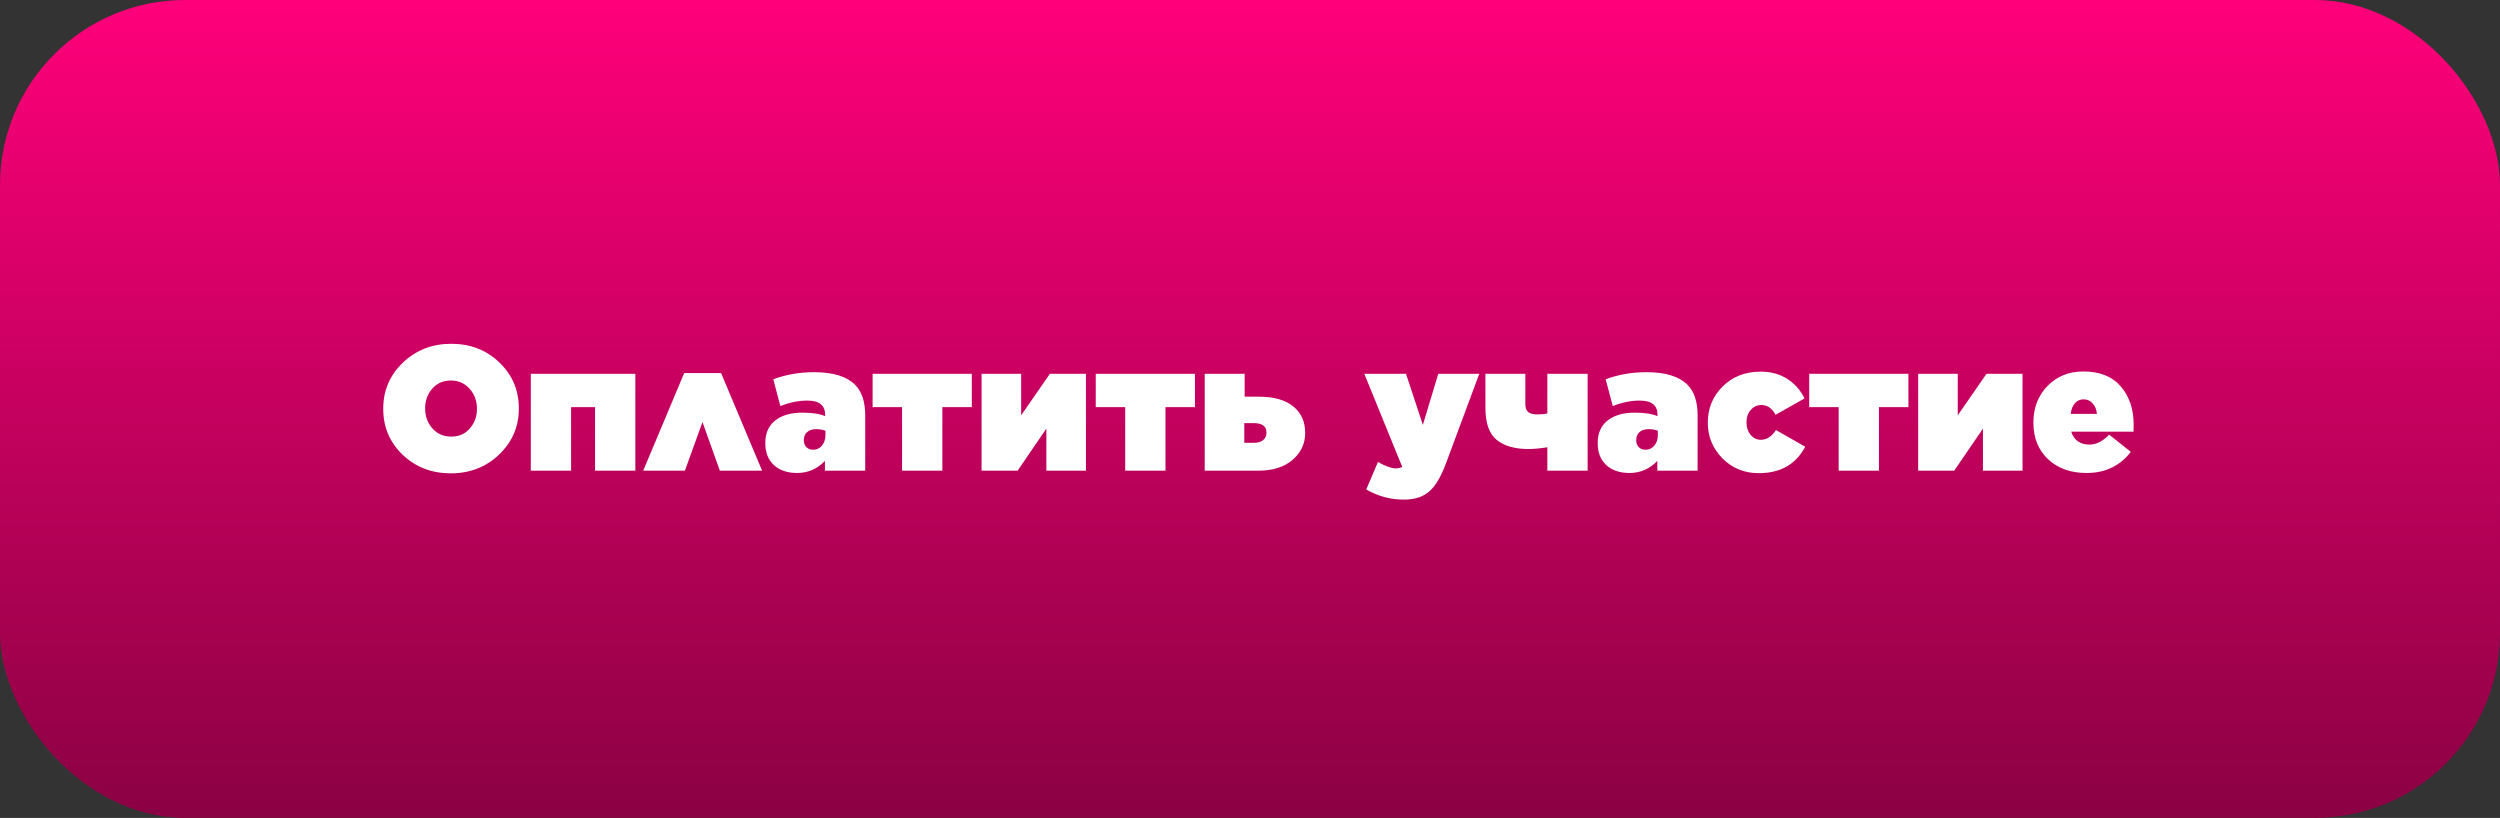
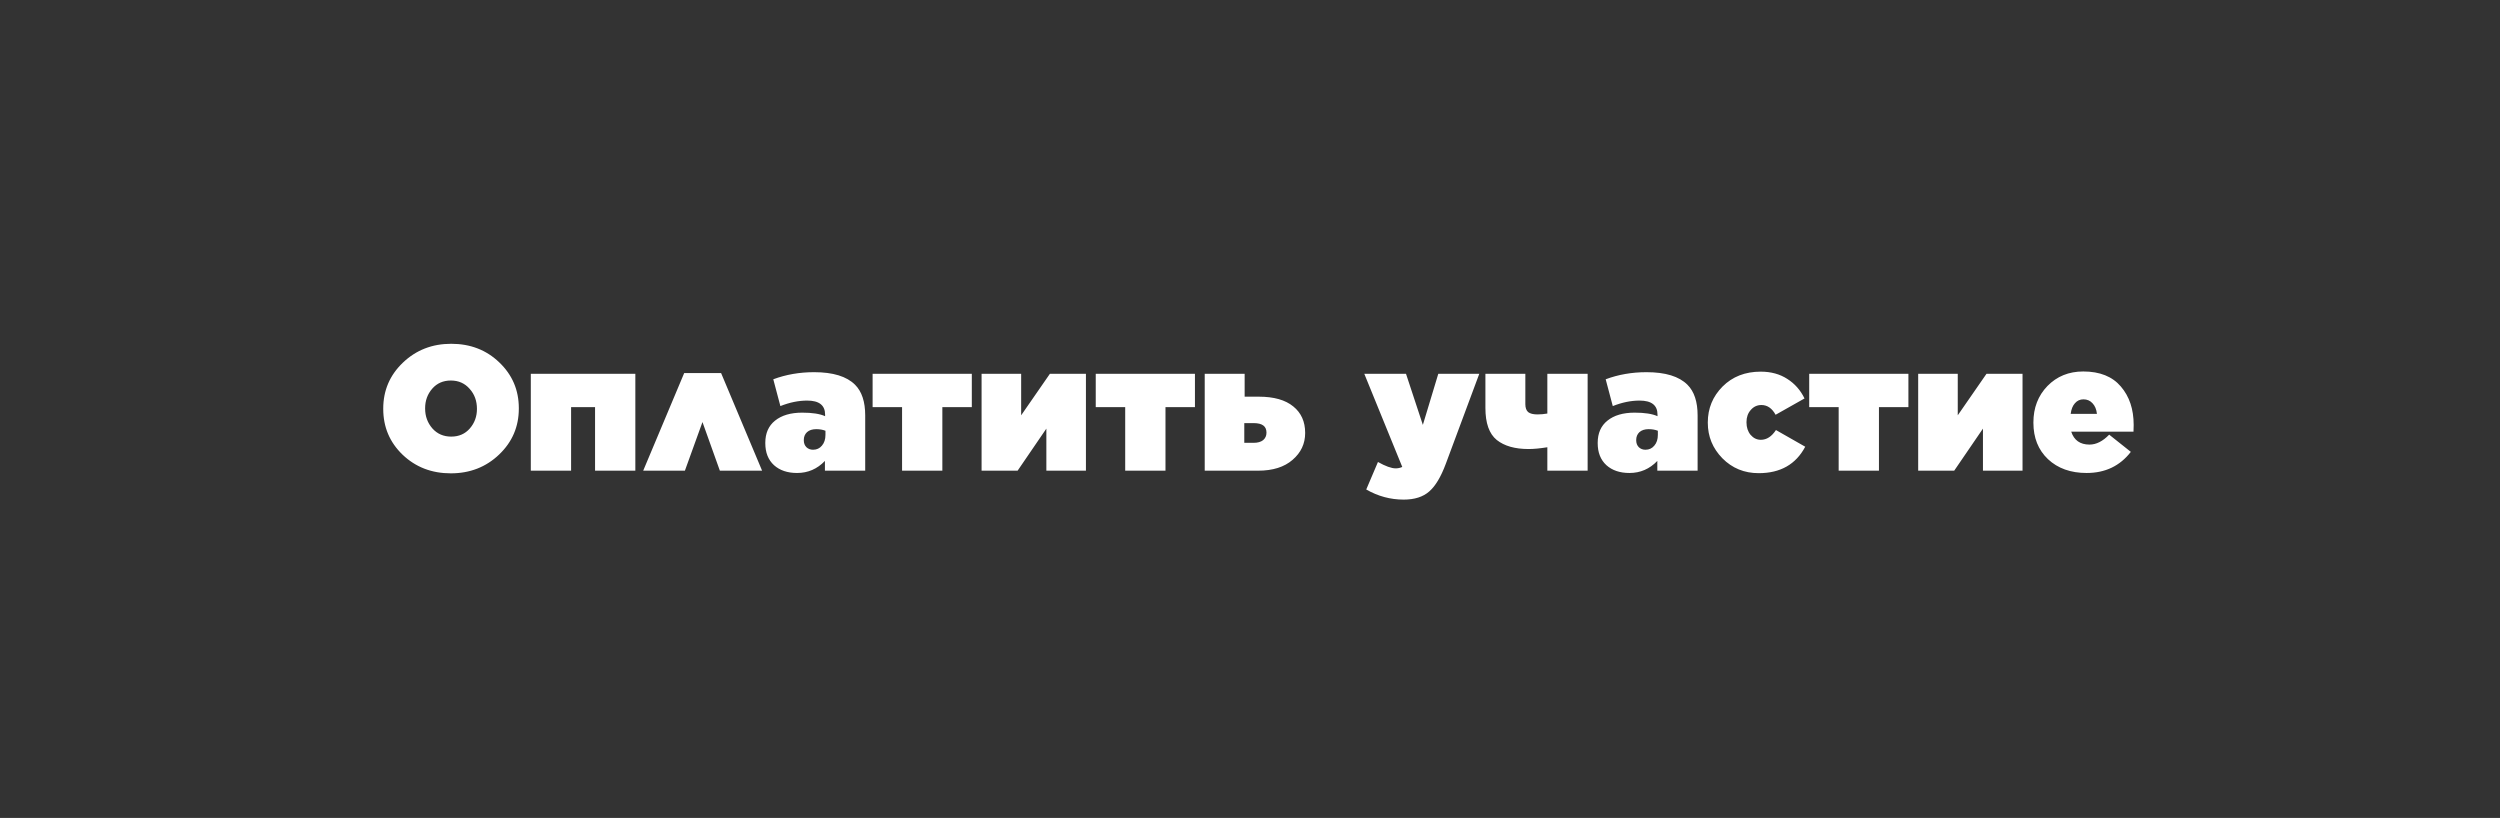
<svg xmlns="http://www.w3.org/2000/svg" width="324" height="106" viewBox="0 0 324 106" fill="none">
  <rect x="0" y="0" width="324" height="106" fill="#333333" stroke="none" />
-   <rect width="324" height="106" rx="24" fill="url(#paint0_linear)" />
-   <path d="M58.431 61.345C55.947 61.345 53.862 60.54 52.175 58.93C50.504 57.32 49.668 55.342 49.668 52.996V52.95C49.668 50.604 50.519 48.618 52.221 46.993C53.923 45.368 56.009 44.555 58.477 44.555C60.961 44.555 63.039 45.36 64.71 46.97C66.397 48.58 67.24 50.558 67.24 52.904V52.95C67.24 55.296 66.389 57.282 64.687 58.907C62.985 60.532 60.9 61.345 58.431 61.345ZM56.039 55.526C56.668 56.231 57.481 56.584 58.477 56.584C59.474 56.584 60.279 56.231 60.892 55.526C61.506 54.821 61.812 53.977 61.812 52.996V52.95C61.812 51.953 61.498 51.102 60.869 50.397C60.241 49.676 59.428 49.316 58.431 49.316C57.435 49.316 56.63 49.669 56.016 50.374C55.403 51.079 55.096 51.923 55.096 52.904V52.95C55.096 53.947 55.411 54.805 56.039 55.526ZM68.793 61V48.442H82.34V61H77.119V52.766H74.014V61H68.793ZM93.455 48.35L98.768 61H93.294L91.04 54.698L88.763 61H83.358L88.671 48.35H93.455ZM103.299 61.299C102.057 61.299 101.061 60.962 100.309 60.287C99.558 59.597 99.183 58.646 99.183 57.435V57.389C99.183 56.147 99.604 55.189 100.447 54.514C101.306 53.824 102.479 53.479 103.966 53.479C105.27 53.479 106.259 53.632 106.933 53.939V53.732C106.933 52.521 106.159 51.915 104.61 51.915C103.491 51.915 102.333 52.153 101.137 52.628L100.217 49.155C101.858 48.542 103.621 48.235 105.507 48.235C107.961 48.235 109.732 48.779 110.82 49.868C111.694 50.742 112.131 52.068 112.131 53.847V61H106.91V59.735C105.914 60.778 104.71 61.299 103.299 61.299ZM105.369 58.286C105.845 58.286 106.228 58.11 106.519 57.757C106.826 57.404 106.979 56.937 106.979 56.354V55.825C106.627 55.687 106.228 55.618 105.783 55.618C105.277 55.618 104.879 55.748 104.587 56.009C104.311 56.27 104.173 56.607 104.173 57.021V57.067C104.173 57.435 104.288 57.734 104.518 57.964C104.748 58.179 105.032 58.286 105.369 58.286ZM116.908 61V52.766H113.09V48.442H125.947V52.766H122.129V61H116.908ZM127.213 61V48.442H132.342V53.824L136.068 48.442H140.737V61H135.608V55.549L131.882 61H127.213ZM145.826 61V52.766H142.008V48.442H154.865V52.766H151.047V61H145.826ZM156.131 61V48.442H161.306V51.409H163.146C165.094 51.409 166.581 51.831 167.608 52.674C168.636 53.502 169.149 54.644 169.149 56.101V56.124C169.149 57.504 168.605 58.662 167.516 59.597C166.443 60.532 164.956 61 163.054 61H156.131ZM161.26 57.389H162.479C163.001 57.389 163.407 57.274 163.698 57.044C163.99 56.799 164.135 56.477 164.135 56.078V56.055C164.135 55.242 163.583 54.836 162.479 54.836H161.26V57.389ZM184.402 55.066L186.403 48.442H191.716L187.369 60.126C186.74 61.813 186.027 63.001 185.23 63.691C184.433 64.396 183.329 64.749 181.918 64.749C180.201 64.749 178.583 64.312 177.065 63.438L178.583 59.873C179.564 60.425 180.331 60.701 180.883 60.701C181.174 60.701 181.458 60.64 181.734 60.517L176.812 48.442H182.217L184.402 55.066ZM200.536 61V57.964C199.585 58.117 198.772 58.194 198.098 58.194C196.334 58.194 194.962 57.803 193.981 57.021C192.999 56.224 192.509 54.844 192.509 52.881V48.442H197.684V52.375C197.684 52.85 197.806 53.195 198.052 53.41C198.312 53.609 198.711 53.709 199.248 53.709C199.677 53.709 200.106 53.671 200.536 53.594V48.442H205.757V61H200.536ZM211.178 61.299C209.936 61.299 208.939 60.962 208.188 60.287C207.436 59.597 207.061 58.646 207.061 57.435V57.389C207.061 56.147 207.482 55.189 208.326 54.514C209.184 53.824 210.357 53.479 211.845 53.479C213.148 53.479 214.137 53.632 214.812 53.939V53.732C214.812 52.521 214.037 51.915 212.489 51.915C211.369 51.915 210.212 52.153 209.016 52.628L208.096 49.155C209.736 48.542 211.5 48.235 213.386 48.235C215.839 48.235 217.61 48.779 218.699 49.868C219.573 50.742 220.01 52.068 220.01 53.847V61H214.789V59.735C213.792 60.778 212.588 61.299 211.178 61.299ZM213.248 58.286C213.723 58.286 214.106 58.11 214.398 57.757C214.704 57.404 214.858 56.937 214.858 56.354V55.825C214.505 55.687 214.106 55.618 213.662 55.618C213.156 55.618 212.757 55.748 212.466 56.009C212.19 56.27 212.052 56.607 212.052 57.021V57.067C212.052 57.435 212.167 57.734 212.397 57.964C212.627 58.179 212.91 58.286 213.248 58.286ZM227.932 61.322C226.061 61.322 224.489 60.678 223.217 59.39C221.959 58.102 221.331 56.569 221.331 54.79V54.744C221.331 52.935 221.967 51.386 223.24 50.098C224.528 48.81 226.176 48.166 228.185 48.166C229.519 48.166 230.669 48.48 231.635 49.109C232.601 49.722 233.344 50.566 233.866 51.639L230.117 53.755C229.657 52.912 229.043 52.49 228.277 52.49C227.725 52.49 227.265 52.705 226.897 53.134C226.529 53.548 226.345 54.069 226.345 54.698V54.744C226.345 55.388 226.521 55.925 226.874 56.354C227.242 56.783 227.686 56.998 228.208 56.998C228.959 56.998 229.611 56.576 230.163 55.733L233.958 57.895C232.746 60.18 230.738 61.322 227.932 61.322ZM238.291 61V52.766H234.473V48.442H247.33V52.766H243.512V61H238.291ZM248.596 61V48.442H253.725V53.824L257.451 48.442H262.12V61H256.991V55.549L253.265 61H248.596ZM270.429 61.299C268.359 61.299 266.687 60.701 265.415 59.505C264.157 58.309 263.529 56.737 263.529 54.79V54.744C263.529 52.858 264.134 51.286 265.346 50.029C266.572 48.772 268.121 48.143 269.992 48.143C272.138 48.143 273.764 48.795 274.868 50.098C275.972 51.386 276.524 53.042 276.524 55.066C276.524 55.465 276.516 55.756 276.501 55.94H268.428C268.796 57.059 269.585 57.619 270.797 57.619C271.671 57.619 272.522 57.19 273.35 56.331L276.156 58.562C274.745 60.387 272.836 61.299 270.429 61.299ZM268.359 53.64H271.763C271.701 53.057 271.51 52.597 271.188 52.26C270.881 51.923 270.49 51.754 270.015 51.754C269.57 51.754 269.202 51.923 268.911 52.26C268.619 52.582 268.435 53.042 268.359 53.64Z" fill="white" />
+   <path d="M58.431 61.345C55.947 61.345 53.862 60.54 52.175 58.93C50.504 57.32 49.668 55.342 49.668 52.996V52.95C49.668 50.604 50.519 48.618 52.221 46.993C53.923 45.368 56.009 44.555 58.477 44.555C60.961 44.555 63.039 45.36 64.71 46.97C66.397 48.58 67.24 50.558 67.24 52.904V52.95C67.24 55.296 66.389 57.282 64.687 58.907C62.985 60.532 60.9 61.345 58.431 61.345ZM56.039 55.526C56.668 56.231 57.481 56.584 58.477 56.584C59.474 56.584 60.279 56.231 60.892 55.526C61.506 54.821 61.812 53.977 61.812 52.996C61.812 51.953 61.498 51.102 60.869 50.397C60.241 49.676 59.428 49.316 58.431 49.316C57.435 49.316 56.63 49.669 56.016 50.374C55.403 51.079 55.096 51.923 55.096 52.904V52.95C55.096 53.947 55.411 54.805 56.039 55.526ZM68.793 61V48.442H82.34V61H77.119V52.766H74.014V61H68.793ZM93.455 48.35L98.768 61H93.294L91.04 54.698L88.763 61H83.358L88.671 48.35H93.455ZM103.299 61.299C102.057 61.299 101.061 60.962 100.309 60.287C99.558 59.597 99.183 58.646 99.183 57.435V57.389C99.183 56.147 99.604 55.189 100.447 54.514C101.306 53.824 102.479 53.479 103.966 53.479C105.27 53.479 106.259 53.632 106.933 53.939V53.732C106.933 52.521 106.159 51.915 104.61 51.915C103.491 51.915 102.333 52.153 101.137 52.628L100.217 49.155C101.858 48.542 103.621 48.235 105.507 48.235C107.961 48.235 109.732 48.779 110.82 49.868C111.694 50.742 112.131 52.068 112.131 53.847V61H106.91V59.735C105.914 60.778 104.71 61.299 103.299 61.299ZM105.369 58.286C105.845 58.286 106.228 58.11 106.519 57.757C106.826 57.404 106.979 56.937 106.979 56.354V55.825C106.627 55.687 106.228 55.618 105.783 55.618C105.277 55.618 104.879 55.748 104.587 56.009C104.311 56.27 104.173 56.607 104.173 57.021V57.067C104.173 57.435 104.288 57.734 104.518 57.964C104.748 58.179 105.032 58.286 105.369 58.286ZM116.908 61V52.766H113.09V48.442H125.947V52.766H122.129V61H116.908ZM127.213 61V48.442H132.342V53.824L136.068 48.442H140.737V61H135.608V55.549L131.882 61H127.213ZM145.826 61V52.766H142.008V48.442H154.865V52.766H151.047V61H145.826ZM156.131 61V48.442H161.306V51.409H163.146C165.094 51.409 166.581 51.831 167.608 52.674C168.636 53.502 169.149 54.644 169.149 56.101V56.124C169.149 57.504 168.605 58.662 167.516 59.597C166.443 60.532 164.956 61 163.054 61H156.131ZM161.26 57.389H162.479C163.001 57.389 163.407 57.274 163.698 57.044C163.99 56.799 164.135 56.477 164.135 56.078V56.055C164.135 55.242 163.583 54.836 162.479 54.836H161.26V57.389ZM184.402 55.066L186.403 48.442H191.716L187.369 60.126C186.74 61.813 186.027 63.001 185.23 63.691C184.433 64.396 183.329 64.749 181.918 64.749C180.201 64.749 178.583 64.312 177.065 63.438L178.583 59.873C179.564 60.425 180.331 60.701 180.883 60.701C181.174 60.701 181.458 60.64 181.734 60.517L176.812 48.442H182.217L184.402 55.066ZM200.536 61V57.964C199.585 58.117 198.772 58.194 198.098 58.194C196.334 58.194 194.962 57.803 193.981 57.021C192.999 56.224 192.509 54.844 192.509 52.881V48.442H197.684V52.375C197.684 52.85 197.806 53.195 198.052 53.41C198.312 53.609 198.711 53.709 199.248 53.709C199.677 53.709 200.106 53.671 200.536 53.594V48.442H205.757V61H200.536ZM211.178 61.299C209.936 61.299 208.939 60.962 208.188 60.287C207.436 59.597 207.061 58.646 207.061 57.435V57.389C207.061 56.147 207.482 55.189 208.326 54.514C209.184 53.824 210.357 53.479 211.845 53.479C213.148 53.479 214.137 53.632 214.812 53.939V53.732C214.812 52.521 214.037 51.915 212.489 51.915C211.369 51.915 210.212 52.153 209.016 52.628L208.096 49.155C209.736 48.542 211.5 48.235 213.386 48.235C215.839 48.235 217.61 48.779 218.699 49.868C219.573 50.742 220.01 52.068 220.01 53.847V61H214.789V59.735C213.792 60.778 212.588 61.299 211.178 61.299ZM213.248 58.286C213.723 58.286 214.106 58.11 214.398 57.757C214.704 57.404 214.858 56.937 214.858 56.354V55.825C214.505 55.687 214.106 55.618 213.662 55.618C213.156 55.618 212.757 55.748 212.466 56.009C212.19 56.27 212.052 56.607 212.052 57.021V57.067C212.052 57.435 212.167 57.734 212.397 57.964C212.627 58.179 212.91 58.286 213.248 58.286ZM227.932 61.322C226.061 61.322 224.489 60.678 223.217 59.39C221.959 58.102 221.331 56.569 221.331 54.79V54.744C221.331 52.935 221.967 51.386 223.24 50.098C224.528 48.81 226.176 48.166 228.185 48.166C229.519 48.166 230.669 48.48 231.635 49.109C232.601 49.722 233.344 50.566 233.866 51.639L230.117 53.755C229.657 52.912 229.043 52.49 228.277 52.49C227.725 52.49 227.265 52.705 226.897 53.134C226.529 53.548 226.345 54.069 226.345 54.698V54.744C226.345 55.388 226.521 55.925 226.874 56.354C227.242 56.783 227.686 56.998 228.208 56.998C228.959 56.998 229.611 56.576 230.163 55.733L233.958 57.895C232.746 60.18 230.738 61.322 227.932 61.322ZM238.291 61V52.766H234.473V48.442H247.33V52.766H243.512V61H238.291ZM248.596 61V48.442H253.725V53.824L257.451 48.442H262.12V61H256.991V55.549L253.265 61H248.596ZM270.429 61.299C268.359 61.299 266.687 60.701 265.415 59.505C264.157 58.309 263.529 56.737 263.529 54.79V54.744C263.529 52.858 264.134 51.286 265.346 50.029C266.572 48.772 268.121 48.143 269.992 48.143C272.138 48.143 273.764 48.795 274.868 50.098C275.972 51.386 276.524 53.042 276.524 55.066C276.524 55.465 276.516 55.756 276.501 55.94H268.428C268.796 57.059 269.585 57.619 270.797 57.619C271.671 57.619 272.522 57.19 273.35 56.331L276.156 58.562C274.745 60.387 272.836 61.299 270.429 61.299ZM268.359 53.64H271.763C271.701 53.057 271.51 52.597 271.188 52.26C270.881 51.923 270.49 51.754 270.015 51.754C269.57 51.754 269.202 51.923 268.911 52.26C268.619 52.582 268.435 53.042 268.359 53.64Z" fill="white" />
  <defs>
    <linearGradient id="paint0_linear" x1="162" y1="0" x2="162" y2="106" gradientUnits="userSpaceOnUse">
      <stop stop-color="#FF007A" />
      <stop offset="1" stop-color="#8B0143" />
    </linearGradient>
  </defs>
</svg>